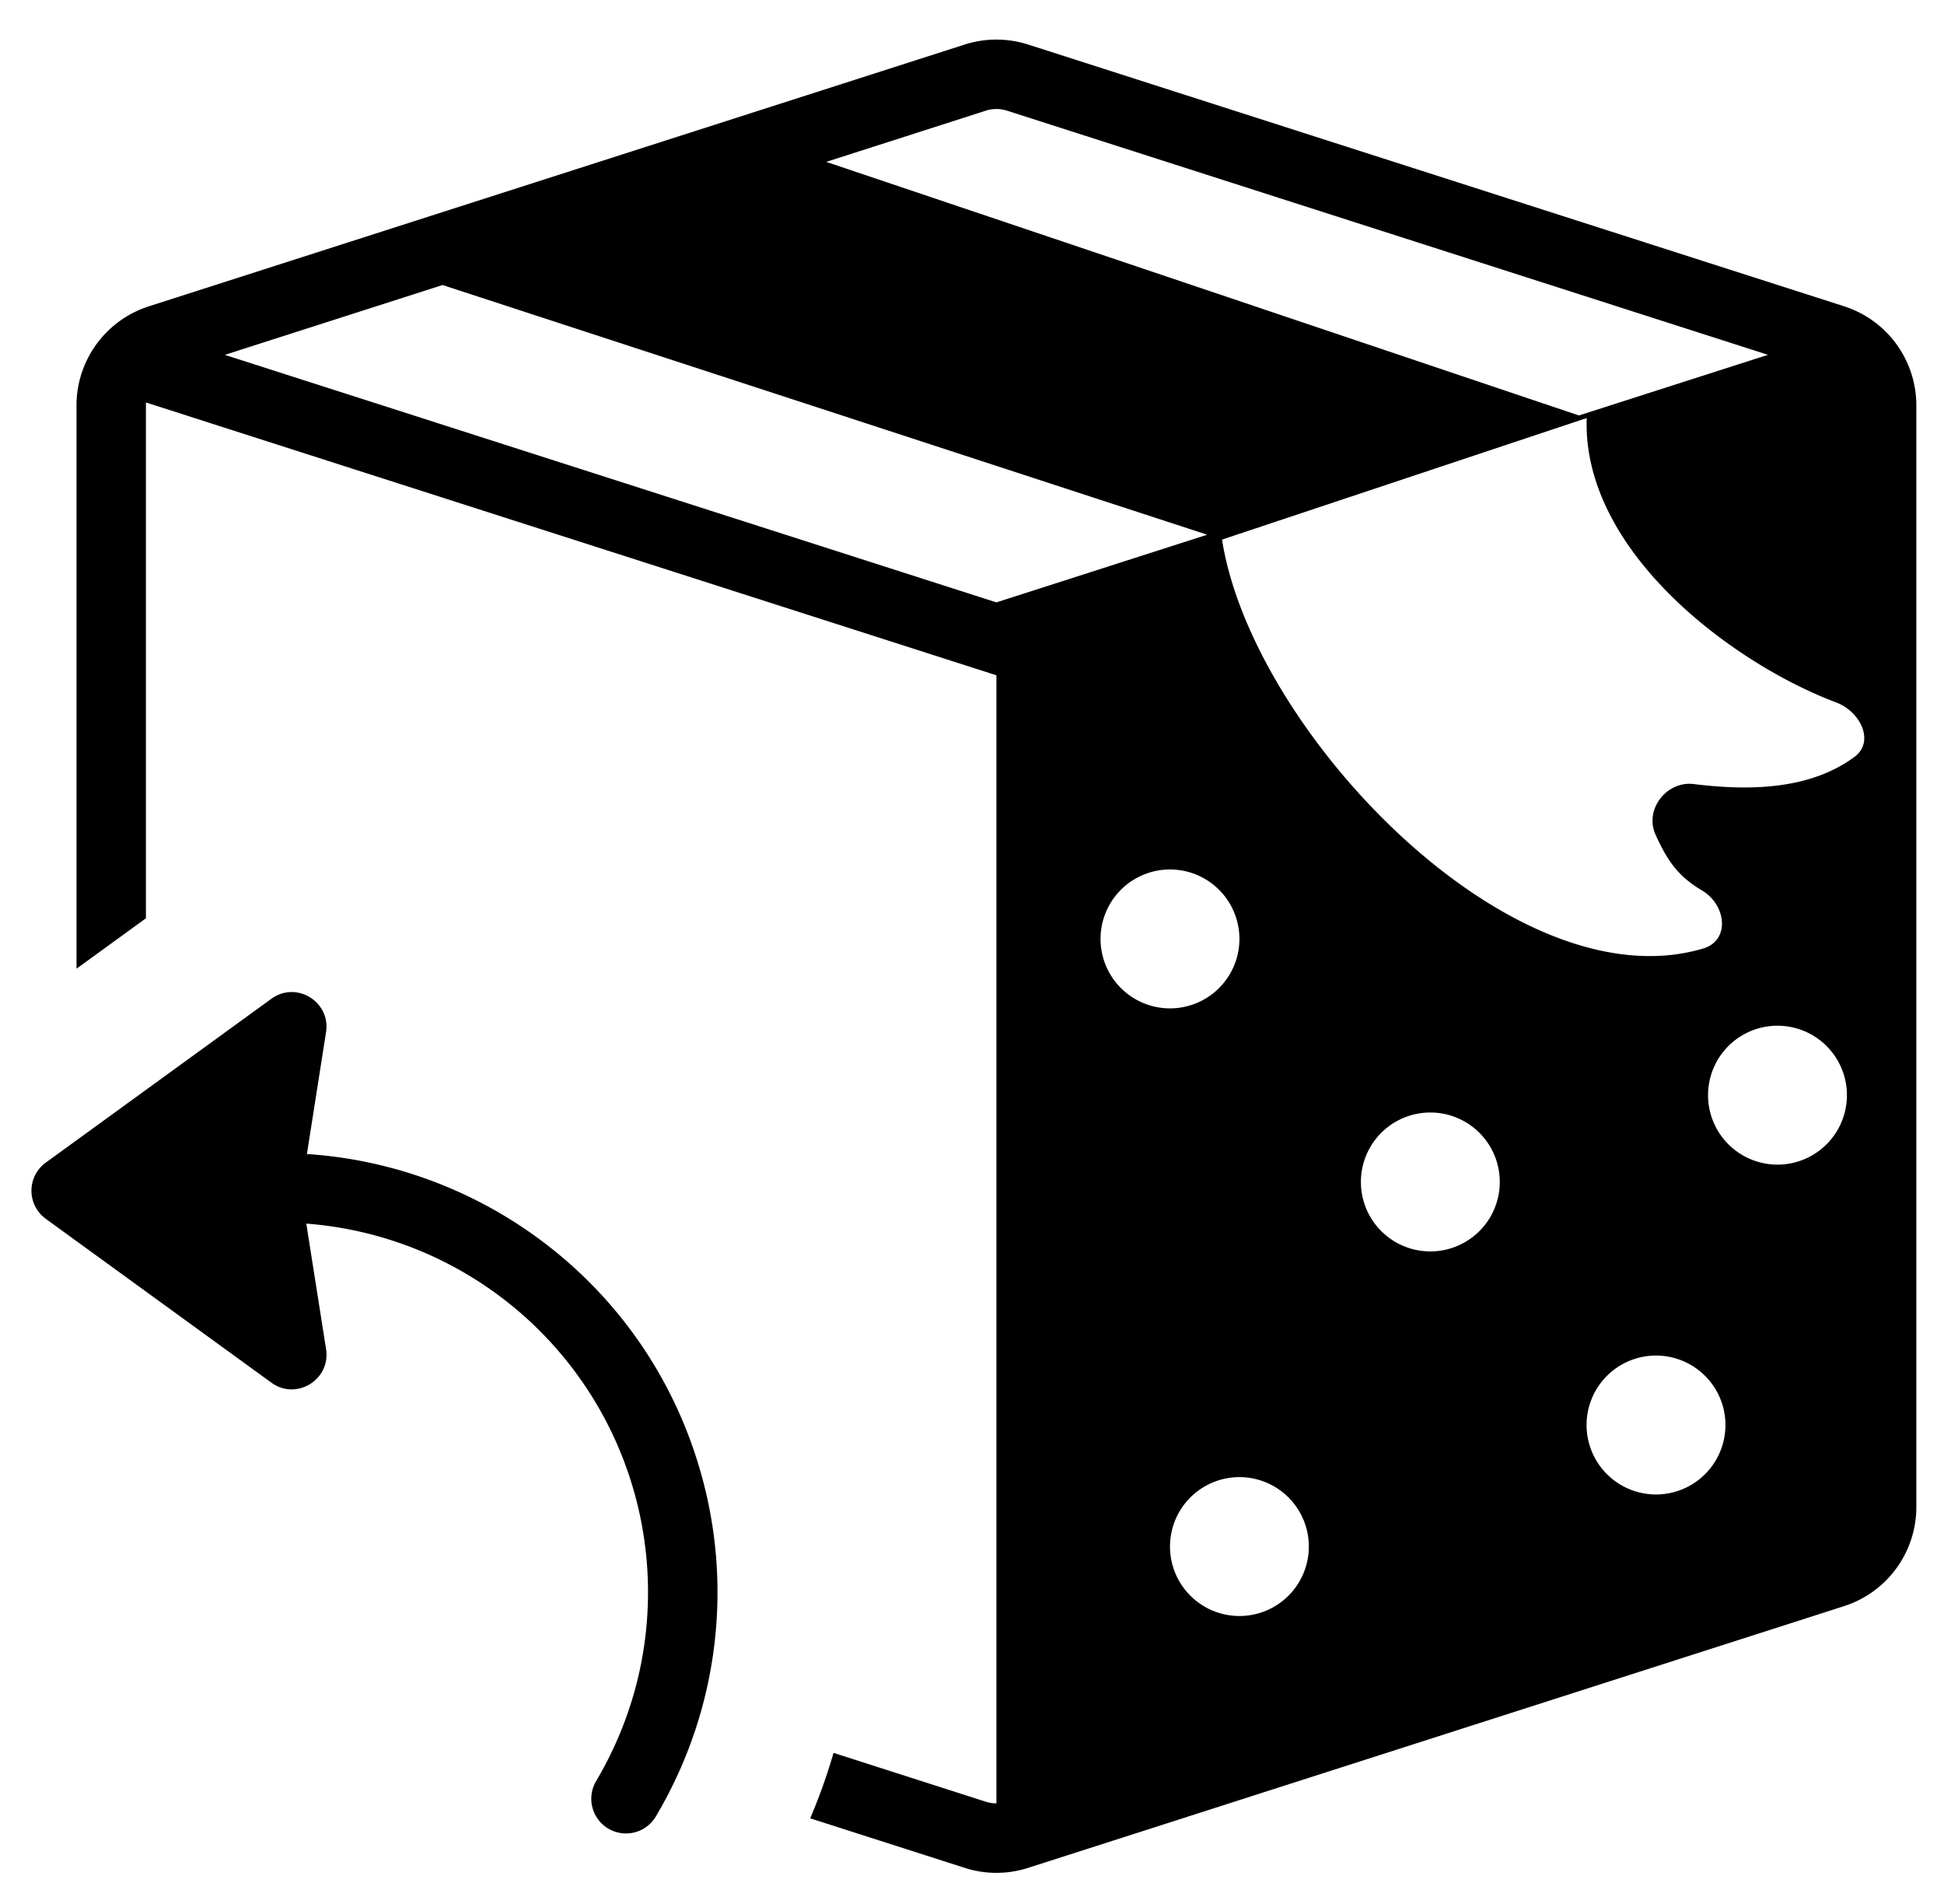
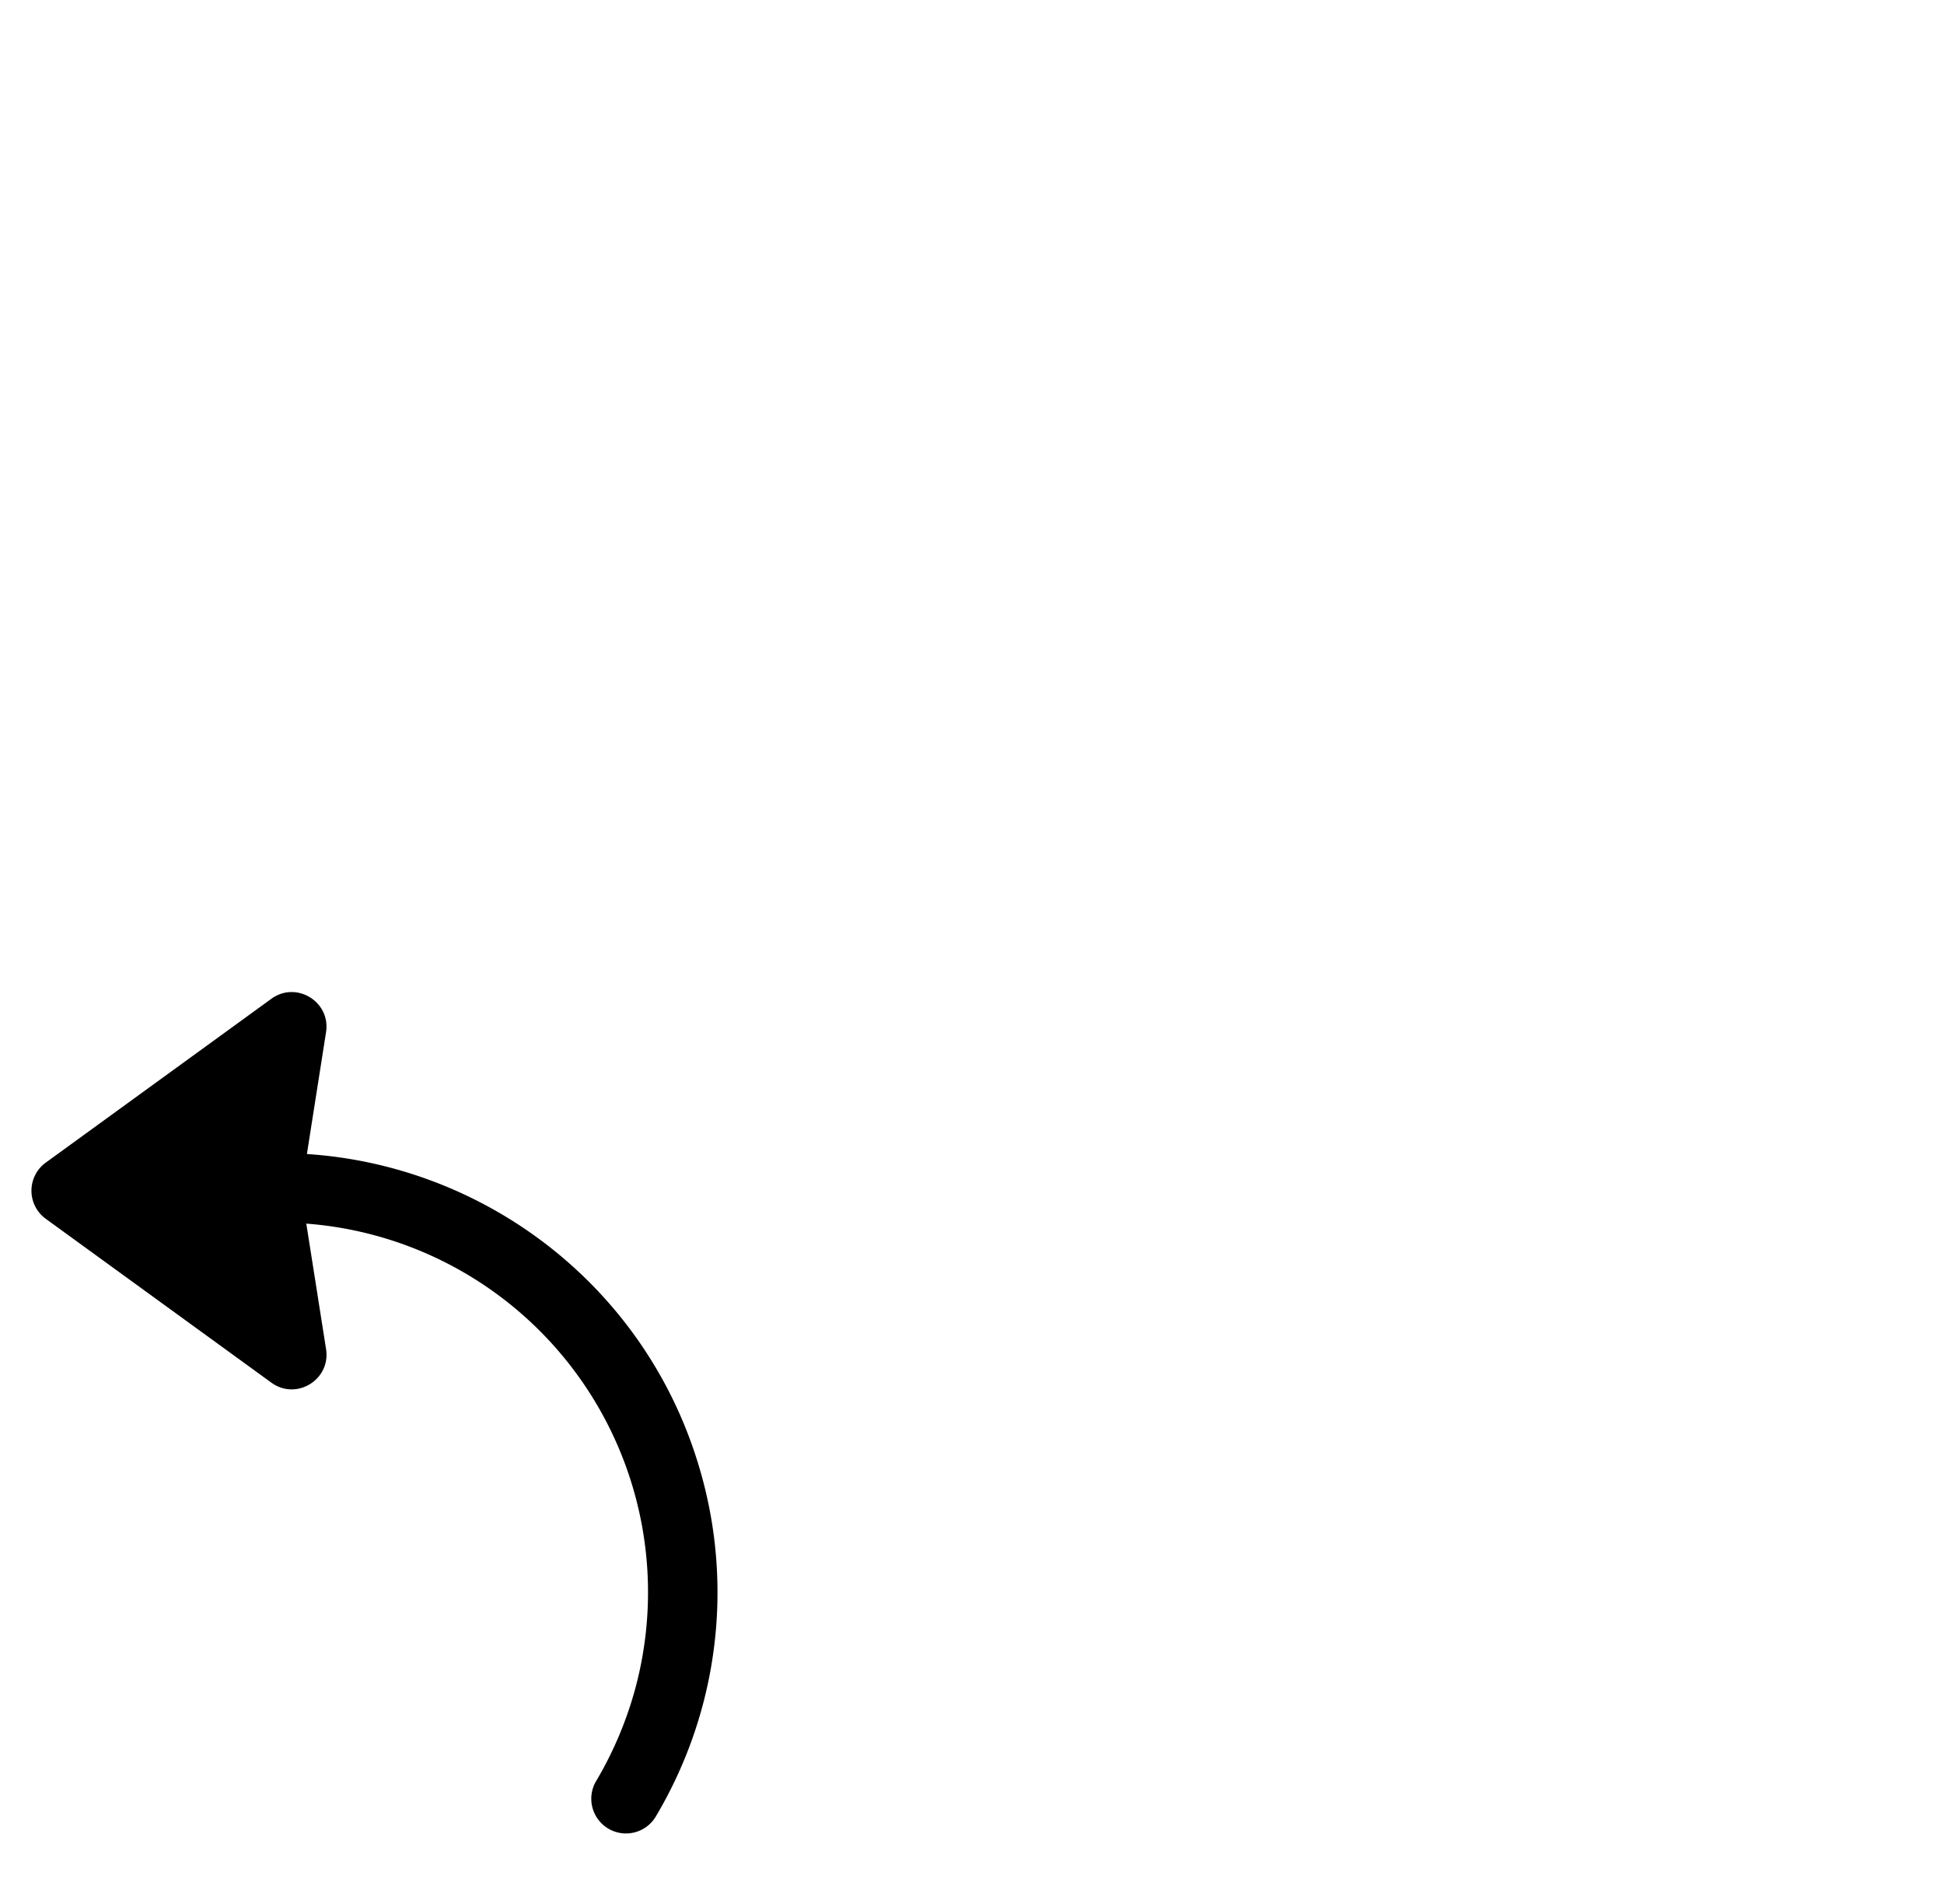
<svg xmlns="http://www.w3.org/2000/svg" width="48" height="47" fill="none" viewBox="0 0 48 47">
-   <path fill="#000" fill-rule="evenodd" d="M23.818 1.1a2.57 2.57 0 0 1 1.57 0l20.143 6.46a2.57 2.57 0 0 1 1.786 2.45V37.2a2.57 2.57 0 0 1-1.786 2.449l-20.143 6.46c-.51.165-1.06.165-1.57 0l-3.813-1.222q.336-.79.576-1.616l3.76 1.206a.9.9 0 0 0 .262.041V16.67L3.606 9.936l-.003.074v12.659l-1.714 1.244V10.01c0-1.117.722-2.107 1.786-2.448zm1.047 1.632a.86.86 0 0 0-.524 0l-3.94 1.264 18.585 6.26 4.668-1.497zM5.552 8.76l5.375-1.724L29.808 13.2l-5.205 1.67zm24.622 4.56c.731 4.726 7.172 11.493 11.879 10.095.673-.2.575-1.08-.035-1.438-.587-.346-.854-.74-1.14-1.372-.284-.628.28-1.334.945-1.25 1.573.197 2.95.076 3.963-.668.516-.38.147-1.124-.448-1.347-2.53-.948-6.275-3.72-6.16-7.02zm.429 9.858a1.714 1.714 0 1 1-3.429 0 1.714 1.714 0 0 1 3.429 0m1.714 15a1.714 1.714 0 1 1-3.428 0 1.714 1.714 0 0 1 3.428 0m3-7.286a1.714 1.714 0 1 0 0-3.429 1.714 1.714 0 0 0 0 3.429m10.286-3.857a1.714 1.714 0 1 1-3.429 0 1.714 1.714 0 0 1 3.429 0m-4.714 9.857a1.714 1.714 0 1 0 0-3.429 1.714 1.714 0 0 0 0 3.429" clip-rule="evenodd" />
  <path fill="#000" d="M6.7 24.656c.618-.449 1.47.073 1.35.827l-.472 3.005c4.398.286 8.357 3.257 9.686 7.729a10.8 10.8 0 0 1-.542 7.618q-.233.506-.517.986a.857.857 0 1 1-1.475-.872 9.2 9.2 0 0 0 .951-2.248 9.127 9.127 0 0 0-8.118-11.495l.488 3.099c.118.754-.733 1.275-1.35.827L1.13 30.087a.857.857 0 0 1 0-1.387z" />
</svg>